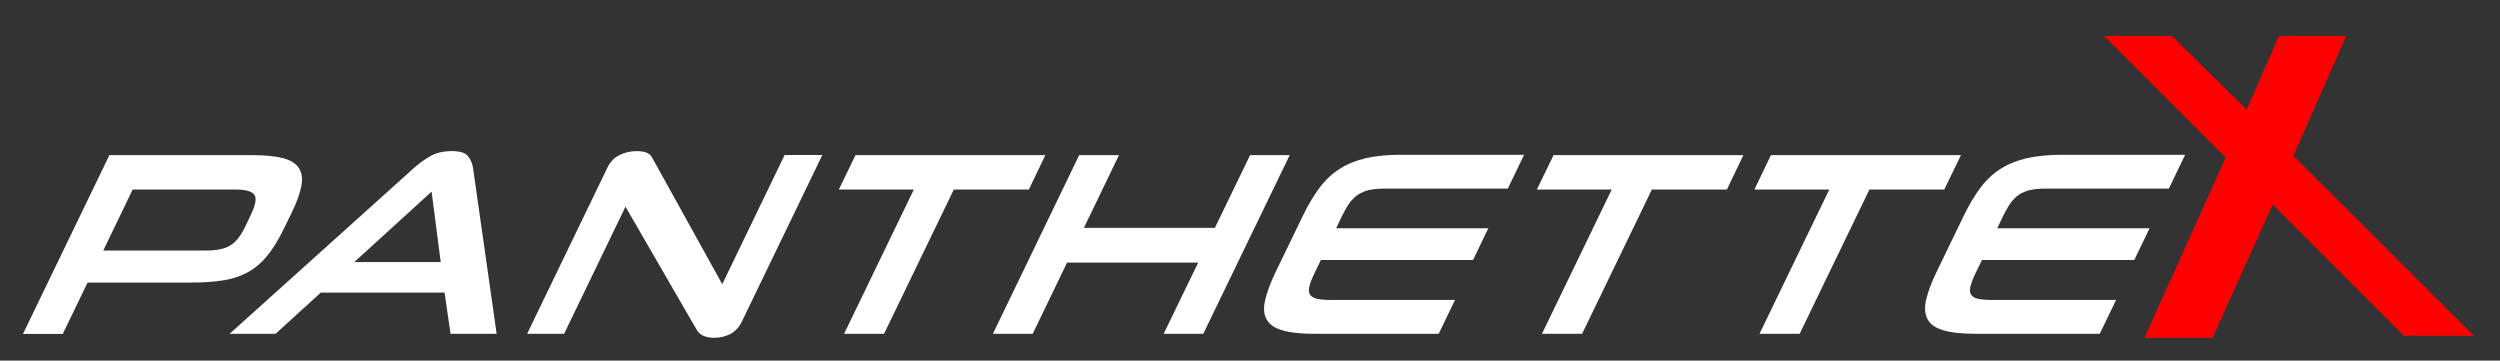
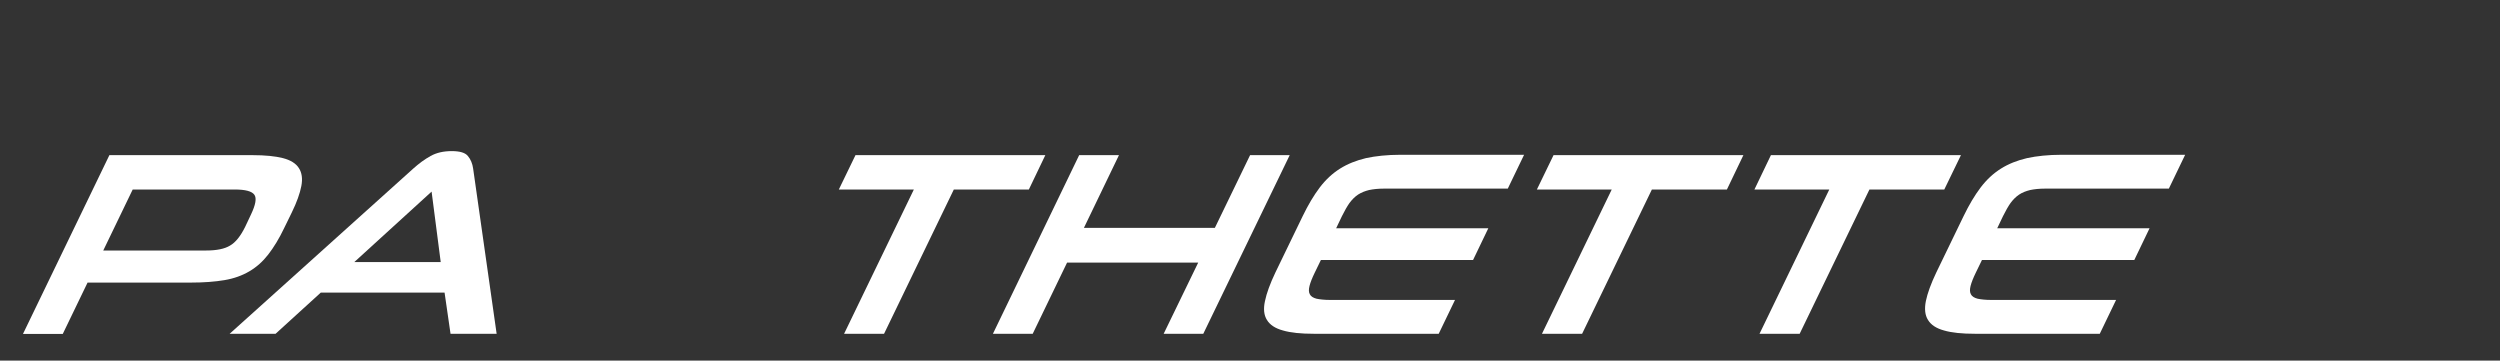
<svg xmlns="http://www.w3.org/2000/svg" version="1.1" id="Layer_1" x="0px" y="0px" viewBox="0 0 1426.1 205.7" style="enable-background:new 0 0 1426.1 205.7;" xml:space="preserve">
  <rect x="0" y="0" width="1426.1" height="205.7" fill="#333333" stroke="none" />
  <style type="text/css">
	.st0{fill:#FF0001;}
	.st1{fill:#FFFFFF;}
</style>
-   <polygon class="st0" points="1269.6,89.9 1200.2,20.5 1238.9,20.5 1281.6,62.5 1300,20.5 1338.4,20.5 1308.2,88.9 1411.1,191.5   1371.2,191.5 1296.4,116.7 1262.1,192.7 1223.3,192.7 " />
  <path class="st1" d="M143.2,122.3c2.6-5.5,3.3-9.2,1.9-11.2c-1.4-2-5.1-3-11.2-3H75.7l-16.8,34.8h58.6c6,0,10.6-0.9,13.7-2.8  c3.2-1.8,6.1-5.5,8.7-10.8L143.2,122.3z M49.9,161.3l-14.1,29.2H13.1L62.4,88.5H144c7.3,0,13.1,0.6,17.4,1.7c4.3,1.1,7.4,3,9.1,5.7  c1.7,2.6,2.2,6.1,1.4,10.2c-0.8,4.2-2.6,9.3-5.5,15.2l-4.3,8.8c-2.9,6.1-6,11.1-9.1,15.1c-3.1,4-6.7,7.2-10.8,9.6  c-4.1,2.4-8.8,4.1-14.2,5c-5.3,0.9-11.7,1.4-19.2,1.4H49.9z" />
  <path class="st1" d="M202.1,149.5h49.3l-5.2-40.2L202.1,149.5z M253.6,166.9h-70.6l-25.8,23.5h-26.2l104.7-94.2  c3.2-2.9,6.5-5.3,9.9-7.2c3.4-1.9,7.4-2.8,12.1-2.8c4.6,0,7.7,0.9,9.2,2.8c1.6,1.9,2.6,4.3,3,7.2l13.4,94.2h-26.3L253.6,166.9z" />
-   <path class="st1" d="M407.4,192.7c-2.4,0-4.4-0.4-6.1-1.1c-1.7-0.7-3-2-4-3.7l-40.5-70l-35,72.5h-21.1l45.8-94.8  c1.5-3.2,3.8-5.6,6.8-7.1c3-1.5,6.3-2.3,9.9-2.3c2.6,0,4.6,0.4,5.9,1c1.4,0.7,2.3,1.6,2.9,2.7l40,72.2l35.6-73.7h21.5l-45.8,94.8  c-1.6,3.4-3.9,5.8-6.6,7.3C413.9,191.9,410.8,192.7,407.4,192.7" />
  <polygon class="st1" points="481.5,190.4 521.3,108.1 478.5,108.1 488,88.5 596.3,88.5 586.9,108.1 544.1,108.1 504.3,190.4 " />
  <polygon class="st1" points="663.8,190.4 683.5,149.8 608.7,149.8 589.1,190.4 566.4,190.4 615.6,88.5 638.3,88.5 618.3,130   693,130 713.1,88.5 735.7,88.5 686.4,190.4 " />
  <path class="st1" d="M749.6,190.4c-7.5,0-13.4-0.6-17.8-1.9c-4.4-1.2-7.4-3.2-9.1-6c-1.7-2.7-2.1-6.3-1.1-10.8  c0.9-4.4,2.9-9.9,6-16.4l15.5-32c3.1-6.4,6.3-11.8,9.7-16.3c3.4-4.5,7.3-8.1,11.6-10.8c4.3-2.7,9.3-4.7,14.8-6  c5.6-1.2,12.1-1.9,19.6-1.9h70.6l-9.3,19.3h-70.6c-3.3,0-6.1,0.3-8.5,0.8c-2.4,0.6-4.4,1.4-6.3,2.6c-1.8,1.2-3.4,2.8-4.9,4.8  c-1.4,2-2.8,4.5-4.3,7.5l-3.3,6.9h86.8l-8.7,18.1h-86.8l-3.5,7.2c-1.5,3.1-2.5,5.6-3,7.6c-0.5,2-0.5,3.6,0.2,4.8  c0.6,1.2,1.9,2,3.8,2.5c1.9,0.4,4.5,0.7,7.8,0.7h71.2l-9.3,19.3H749.6z" />
  <polygon class="st1" points="879.6,190.4 919.4,108.1 876.7,108.1 886.2,88.5 994.5,88.5 985.1,108.1 942.3,108.1 902.5,190.4 " />
  <polygon class="st1" points="1003.7,190.4 1043.5,108.1 1000.8,108.1 1010.2,88.5 1118.6,88.5 1109.1,108.1 1066.4,108.1   1026.6,190.4 " />
  <path class="st1" d="M1126.7,190.4c-7.5,0-13.4-0.6-17.8-1.9c-4.4-1.2-7.4-3.2-9.1-6c-1.7-2.7-2.1-6.3-1.2-10.8  c0.9-4.4,2.9-9.9,6-16.4l15.5-32c3.1-6.4,6.3-11.8,9.7-16.3c3.4-4.5,7.3-8.1,11.6-10.8c4.3-2.7,9.3-4.7,14.9-6  c5.6-1.2,12.1-1.9,19.6-1.9h70.6l-9.3,19.3h-70.6c-3.3,0-6.1,0.3-8.5,0.8c-2.4,0.6-4.5,1.4-6.3,2.6c-1.8,1.2-3.4,2.8-4.9,4.8  c-1.4,2-2.8,4.5-4.3,7.5l-3.3,6.9h86.9l-8.7,18.1h-86.9l-3.5,7.2c-1.5,3.1-2.5,5.6-3,7.6c-0.5,2-0.5,3.6,0.2,4.8  c0.6,1.2,1.9,2,3.8,2.5c1.9,0.4,4.5,0.7,7.8,0.7h71.2l-9.3,19.3H1126.7z" />
</svg>